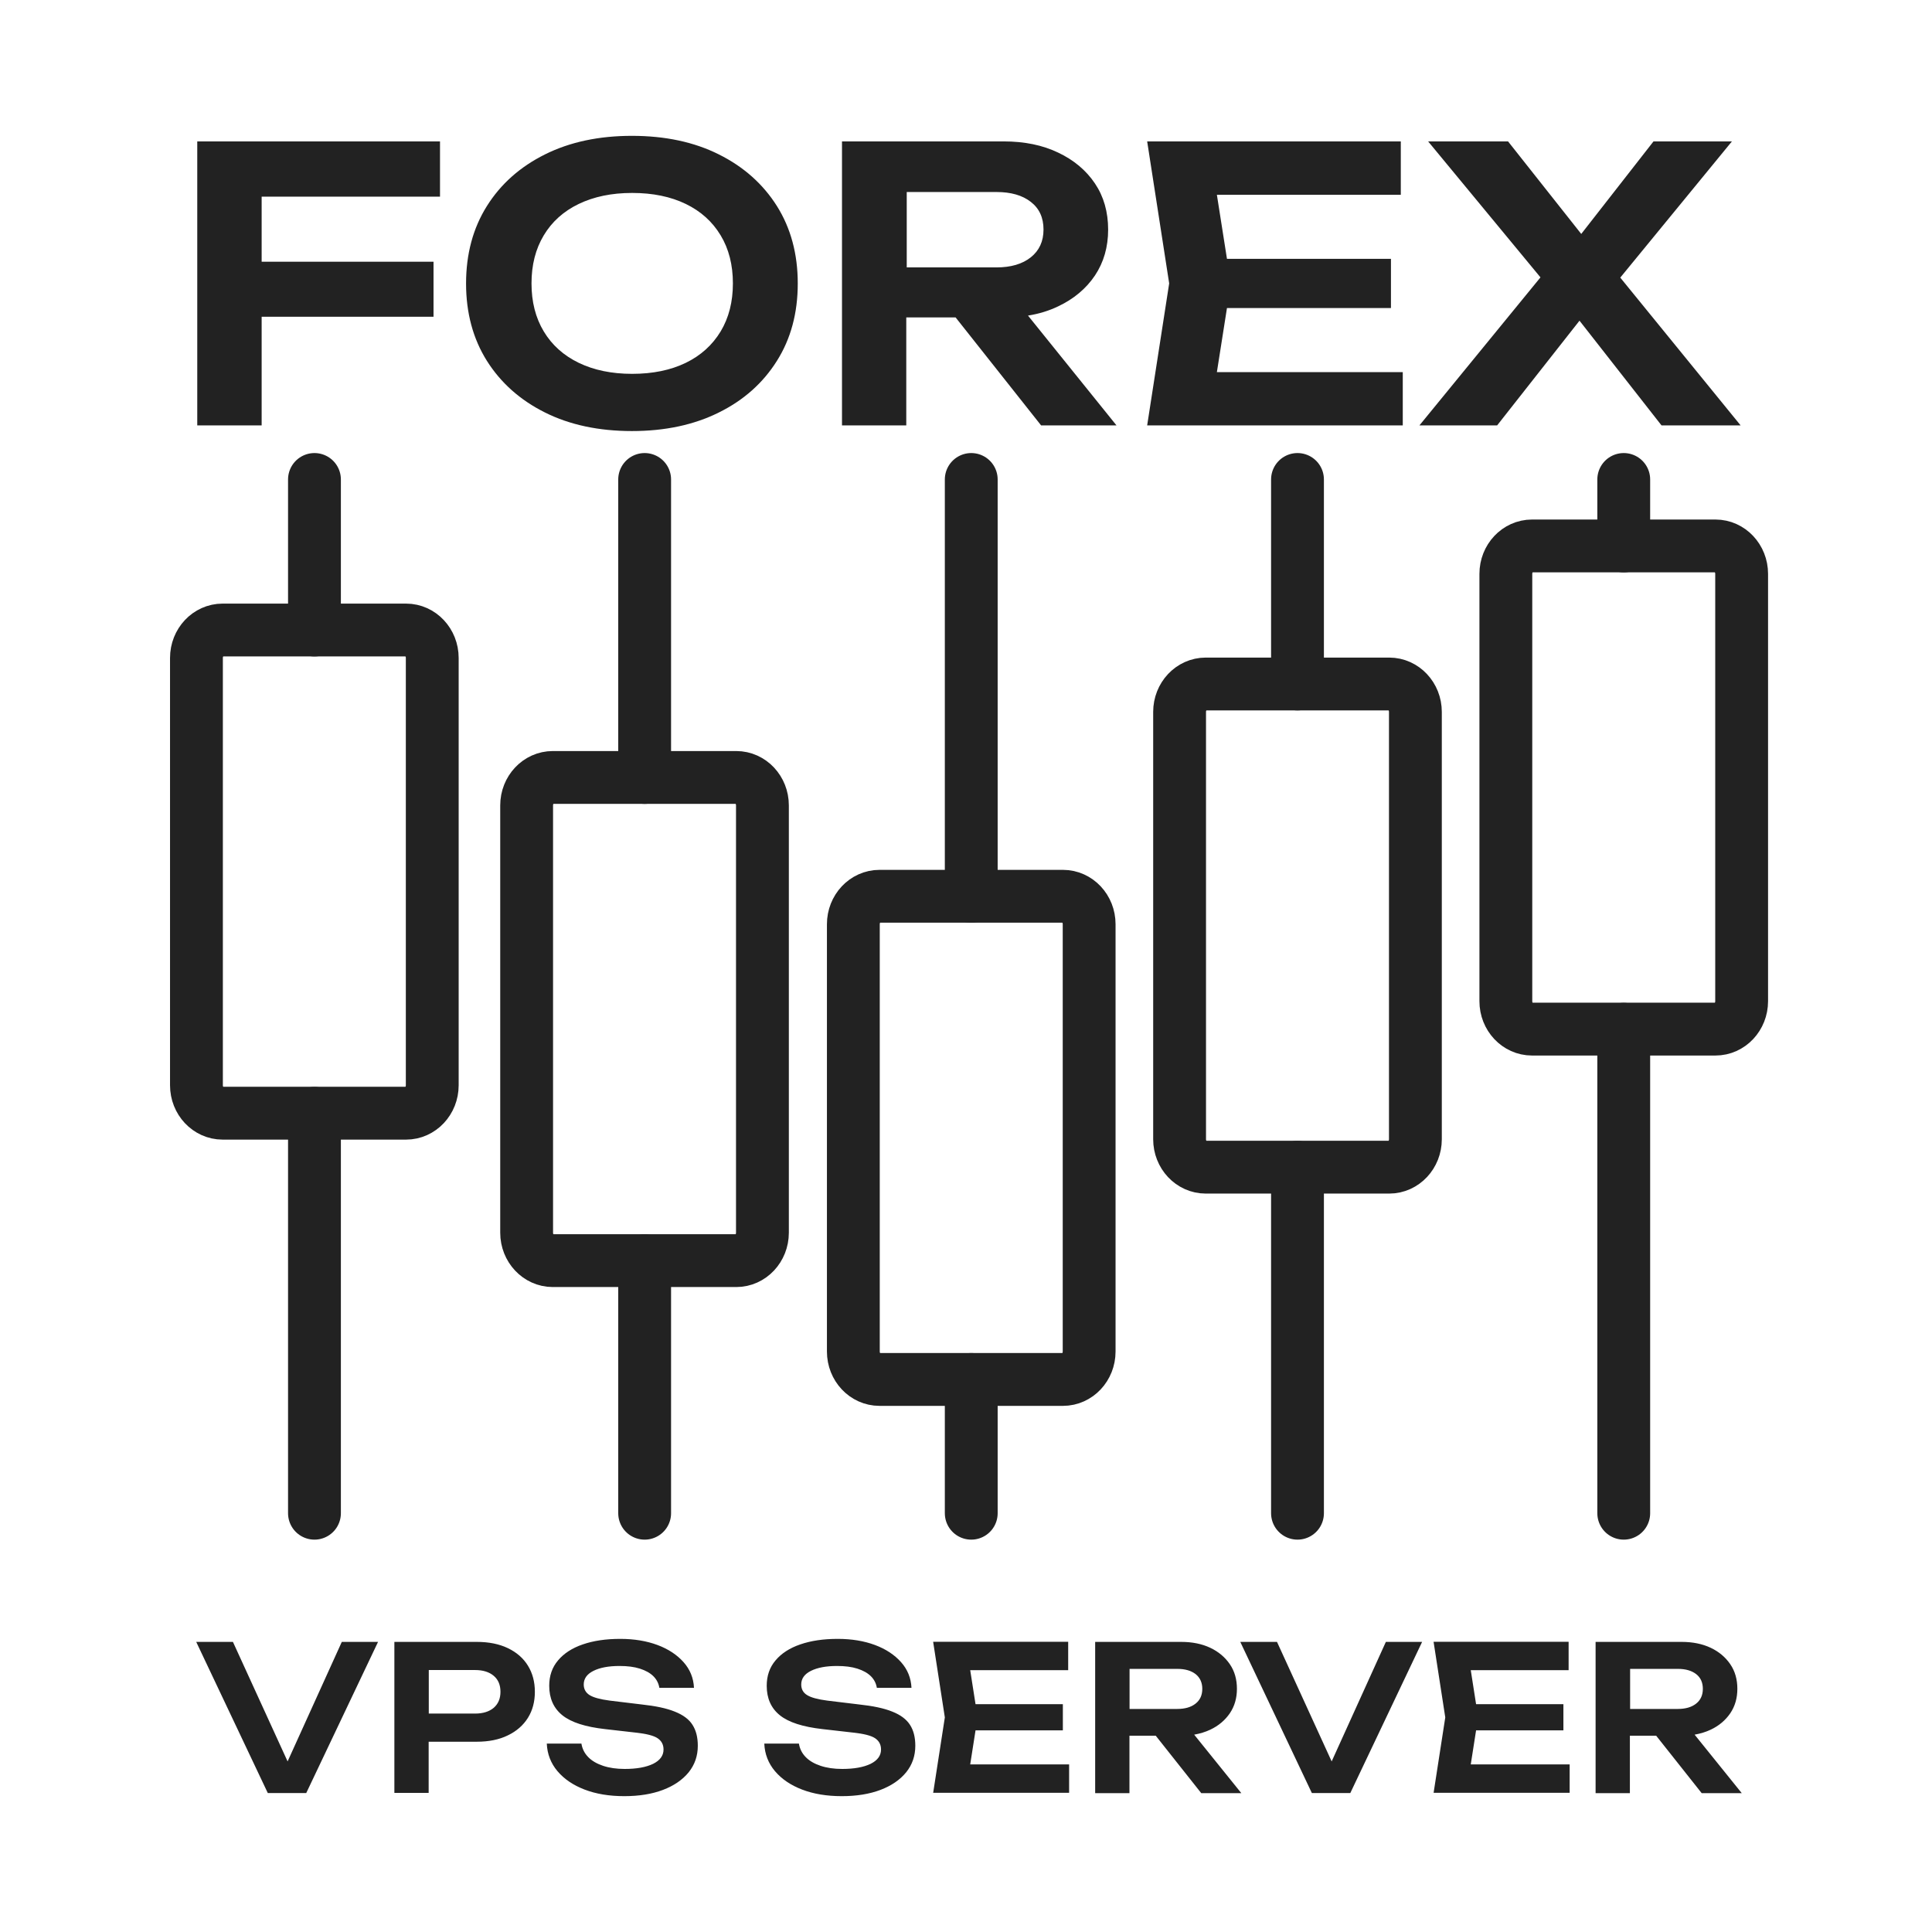
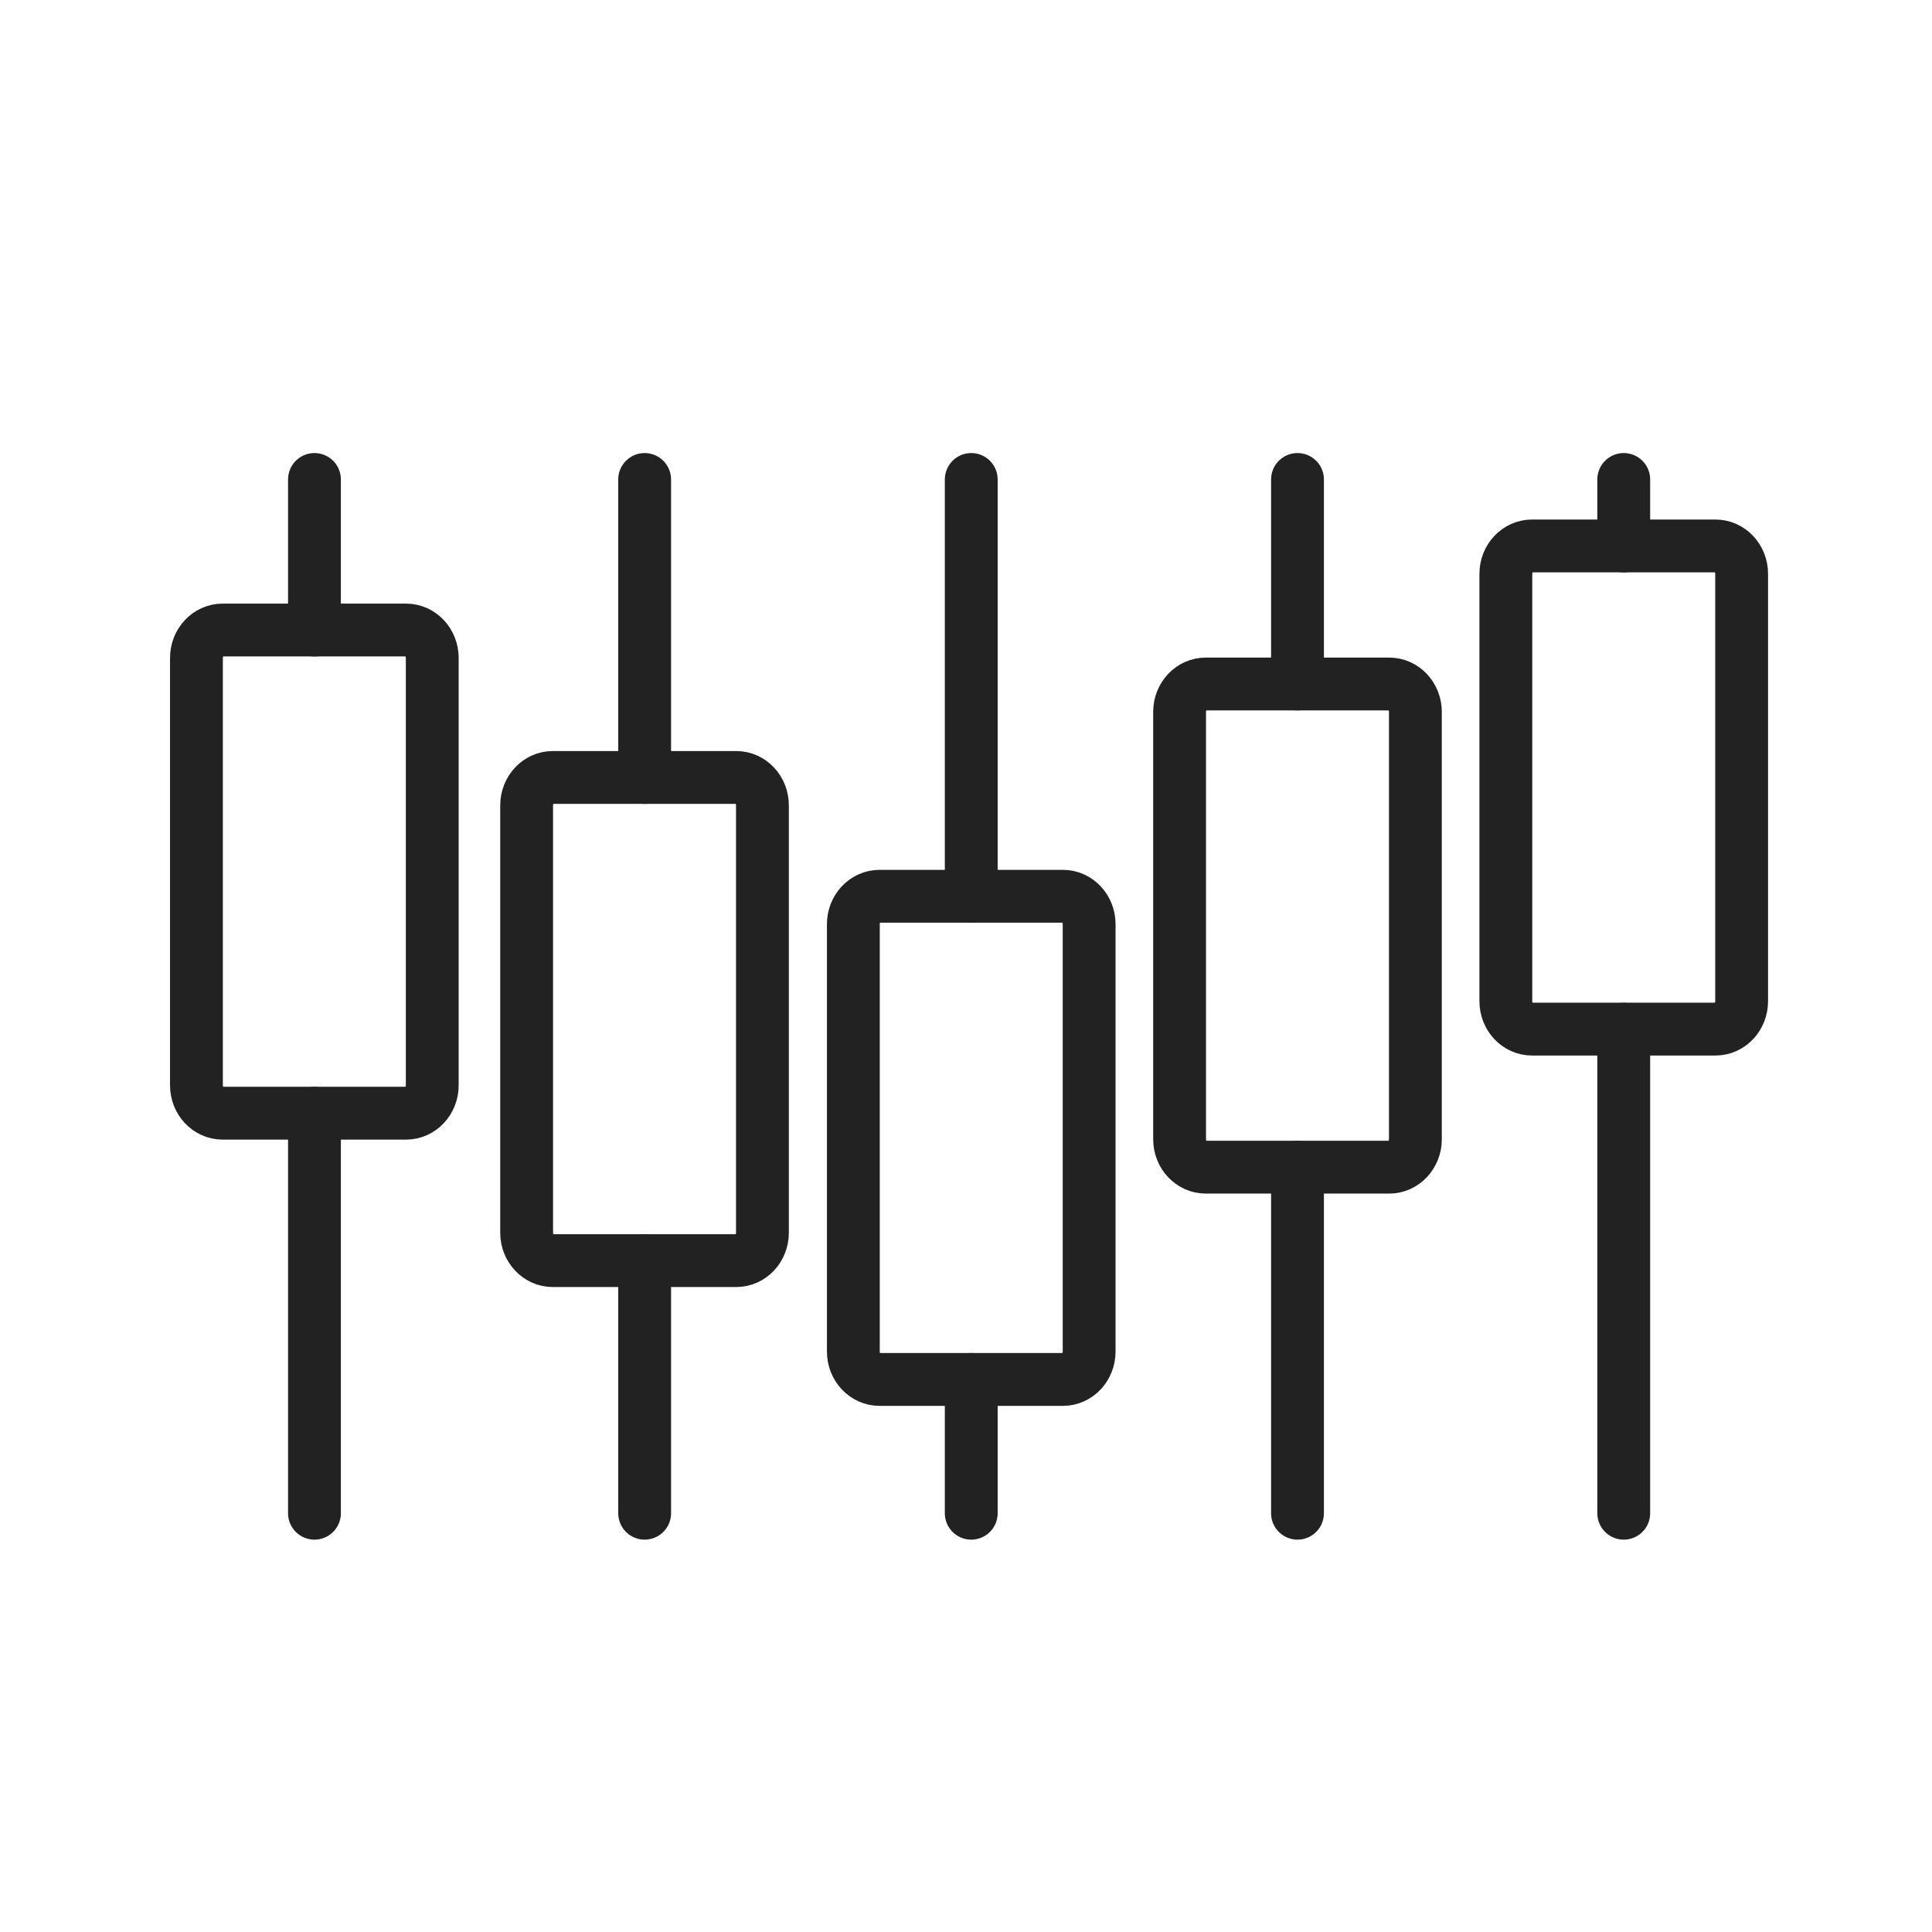
<svg xmlns="http://www.w3.org/2000/svg" width="256" height="256" viewBox="0 0 256 256" fill="none">
  <path d="M53.807 83.481H29.499C27.583 83.481 26.03 85.137 26.03 87.18V143.806C26.03 145.849 27.583 147.505 29.499 147.505H53.807C55.722 147.505 57.275 145.849 57.275 143.806V87.18C57.275 85.137 55.722 83.481 53.807 83.481Z" stroke="#222222" stroke-width="7" stroke-miterlimit="22.926" stroke-linecap="round" stroke-linejoin="round" />
  <path d="M97.558 103.017H73.25C71.335 103.017 69.782 104.672 69.782 106.715V163.342C69.782 165.384 71.335 167.04 73.25 167.04H97.558C99.474 167.04 101.026 165.384 101.026 163.342V106.715C101.026 104.672 99.474 103.017 97.558 103.017Z" stroke="#222222" stroke-width="7" stroke-miterlimit="22.926" stroke-linecap="round" stroke-linejoin="round" />
  <path d="M140.849 118.761H116.541C114.626 118.761 113.073 120.417 113.073 122.46V179.087C113.073 181.129 114.626 182.785 116.541 182.785H140.849C142.764 182.785 144.317 181.129 144.317 179.087V122.46C144.317 120.417 142.764 118.761 140.849 118.761Z" stroke="#222222" stroke-width="7" stroke-miterlimit="22.926" stroke-linecap="round" stroke-linejoin="round" />
  <path d="M184.079 90.633H159.771C157.855 90.633 156.302 92.288 156.302 94.331V150.958C156.302 153 157.855 154.656 159.771 154.656H184.079C185.994 154.656 187.547 153 187.547 150.958V94.331C187.547 92.288 185.994 90.633 184.079 90.633Z" stroke="#222222" stroke-width="7" stroke-miterlimit="22.926" stroke-linecap="round" stroke-linejoin="round" />
  <path d="M227.308 72.34H203C201.085 72.34 199.532 73.996 199.532 76.038V132.665C199.532 134.708 201.085 136.363 203 136.363H227.308C229.224 136.363 230.777 134.708 230.777 132.665V76.038C230.777 73.996 229.224 72.34 227.308 72.34Z" stroke="#222222" stroke-width="7" stroke-miterlimit="22.926" stroke-linecap="round" stroke-linejoin="round" />
  <path d="M41.668 63.532V83.481" stroke="#222222" stroke-width="7" stroke-miterlimit="22.926" stroke-linecap="round" stroke-linejoin="round" />
  <path d="M41.668 147.52V200.51" stroke="#222222" stroke-width="7" stroke-miterlimit="22.926" stroke-linecap="round" stroke-linejoin="round" />
  <path d="M85.419 63.532V103.017" stroke="#222222" stroke-width="7" stroke-miterlimit="22.926" stroke-linecap="round" stroke-linejoin="round" />
  <path d="M85.419 167.056V200.51" stroke="#222222" stroke-width="7" stroke-miterlimit="22.926" stroke-linecap="round" stroke-linejoin="round" />
  <path d="M128.695 63.532V118.762" stroke="#222222" stroke-width="7" stroke-miterlimit="22.926" stroke-linecap="round" stroke-linejoin="round" />
  <path d="M128.695 182.785V200.51" stroke="#222222" stroke-width="7" stroke-miterlimit="22.926" stroke-linecap="round" stroke-linejoin="round" />
  <path d="M171.925 63.532V90.632" stroke="#222222" stroke-width="7" stroke-miterlimit="22.926" stroke-linecap="round" stroke-linejoin="round" />
  <path d="M171.925 154.671V200.51" stroke="#222222" stroke-width="7" stroke-miterlimit="22.926" stroke-linecap="round" stroke-linejoin="round" />
  <path d="M215.154 63.532V72.34" stroke="#222222" stroke-width="7" stroke-miterlimit="22.926" stroke-linecap="round" stroke-linejoin="round" />
  <path d="M215.154 136.379V200.51" stroke="#222222" stroke-width="7" stroke-miterlimit="22.926" stroke-linecap="round" stroke-linejoin="round" />
-   <path fill-rule="evenodd" clip-rule="evenodd" d="M120.148 35.433H132.041C133.944 35.433 135.463 34.988 136.583 34.098C137.703 33.208 138.271 31.98 138.271 30.415C138.271 28.85 137.719 27.622 136.583 26.747C135.463 25.872 133.944 25.443 132.041 25.443H120.148V35.433ZM90.868 48.078C92.862 47.111 94.397 45.715 95.487 43.919C96.576 42.109 97.113 39.991 97.113 37.551C97.113 35.111 96.576 32.978 95.487 31.182C94.397 29.371 92.862 27.99 90.868 27.023C88.873 26.057 86.509 25.566 83.762 25.566C81.046 25.566 78.698 26.057 76.688 27.023C74.677 27.99 73.127 29.387 72.053 31.182C70.964 32.993 70.427 35.111 70.427 37.551C70.427 39.991 70.964 42.109 72.053 43.919C73.143 45.73 74.693 47.111 76.688 48.078C78.698 49.045 81.046 49.536 83.762 49.536C86.509 49.536 88.873 49.045 90.868 48.078ZM66.314 224.173C66.314 223.268 66.022 222.562 65.424 222.056C64.825 221.549 63.997 221.288 62.953 221.288H56.815V227.058H62.953C63.997 227.058 64.825 226.797 65.424 226.291C66.022 225.769 66.314 225.063 66.314 224.173ZM158.42 225.738C159.019 225.263 159.31 224.618 159.31 223.774C159.31 222.946 159.004 222.286 158.42 221.825C157.822 221.365 157.024 221.135 155.996 221.135H149.673V226.444H155.996C157.009 226.444 157.822 226.214 158.42 225.738ZM222.321 221.135H215.999V226.444H222.321C223.334 226.444 224.147 226.214 224.746 225.738C225.344 225.263 225.636 224.618 225.636 223.774C225.636 222.946 225.344 222.286 224.746 221.825C224.147 221.365 223.349 221.135 222.321 221.135ZM35.484 237.586L26 217.559H30.865L38.108 233.396L45.29 217.559H50.093L40.579 237.586H35.484ZM52.257 237.586V217.559H63.183C64.764 217.559 66.145 217.835 67.296 218.388C68.447 218.94 69.337 219.708 69.951 220.705C70.565 221.703 70.872 222.854 70.872 224.173C70.872 225.493 70.565 226.644 69.951 227.626C69.337 228.608 68.447 229.391 67.296 229.943C66.145 230.511 64.764 230.787 63.183 230.787H56.799V237.57H52.257V237.586ZM73.864 234.685C72.989 233.642 72.514 232.429 72.452 231.033H77.041C77.148 231.708 77.44 232.307 77.931 232.813C78.422 233.319 79.082 233.703 79.91 233.979C80.739 234.256 81.691 234.394 82.78 234.394C84.361 234.394 85.619 234.163 86.54 233.718C87.461 233.258 87.921 232.629 87.921 231.816C87.921 231.171 87.66 230.68 87.138 230.327C86.617 229.974 85.635 229.728 84.207 229.575L80.171 229.115C77.578 228.823 75.69 228.225 74.524 227.288C73.358 226.352 72.775 225.048 72.775 223.375C72.775 222.055 73.158 220.935 73.941 220.014C74.708 219.094 75.813 218.372 77.21 217.897C78.621 217.406 80.279 217.16 82.182 217.16C84.038 217.16 85.68 217.436 87.123 217.973C88.566 218.511 89.716 219.278 90.576 220.245C91.435 221.211 91.896 222.347 91.957 223.651H87.369C87.276 223.068 87.016 222.547 86.586 222.117C86.156 221.687 85.558 221.35 84.79 221.104C84.023 220.859 83.133 220.751 82.09 220.751C80.647 220.751 79.496 220.966 78.637 221.396C77.777 221.825 77.348 222.424 77.348 223.206C77.348 223.805 77.609 224.281 78.115 224.603C78.621 224.925 79.511 225.171 80.8 225.34L84.99 225.846C86.847 226.045 88.32 226.352 89.41 226.797C90.499 227.227 91.297 227.81 91.757 228.547C92.233 229.283 92.463 230.204 92.463 231.324C92.463 232.66 92.064 233.826 91.251 234.839C90.438 235.836 89.302 236.619 87.844 237.171C86.386 237.724 84.683 238 82.719 238C80.724 238 78.974 237.708 77.455 237.125C75.936 236.542 74.754 235.729 73.879 234.701L73.864 234.685ZM102.684 234.685C101.809 233.642 101.333 232.429 101.272 231.033H105.86C105.968 231.708 106.259 232.307 106.751 232.813C107.242 233.319 107.901 233.703 108.73 233.979C109.559 234.256 110.51 234.394 111.6 234.394C113.18 234.394 114.439 234.163 115.36 233.718C116.28 233.258 116.741 232.629 116.741 231.816C116.741 231.171 116.48 230.68 115.958 230.327C115.436 229.974 114.454 229.728 113.027 229.575L108.991 229.115C106.398 228.823 104.51 228.225 103.344 227.288C102.177 226.352 101.594 225.048 101.594 223.375C101.594 222.055 101.978 220.935 102.761 220.014C103.528 219.094 104.633 218.372 106.029 217.897C107.441 217.406 109.098 217.16 111.001 217.16C112.858 217.16 114.5 217.436 115.943 217.973C117.385 218.511 118.536 219.278 119.396 220.245C120.255 221.211 120.715 222.347 120.777 223.651H116.188C116.096 223.068 115.835 222.547 115.406 222.117C114.976 221.687 114.377 221.35 113.61 221.104C112.843 220.859 111.953 220.751 110.909 220.751C109.467 220.751 108.316 220.966 107.456 221.396C106.597 221.825 106.167 222.424 106.167 223.206C106.167 223.805 106.413 224.281 106.935 224.603C107.441 224.925 108.331 225.171 109.62 225.34L113.81 225.846C115.667 226.045 117.14 226.352 118.229 226.797C119.319 227.227 120.102 227.81 120.577 228.547C121.053 229.283 121.283 230.204 121.283 231.324C121.283 232.66 120.884 233.826 120.071 234.839C119.258 235.836 118.122 236.619 116.664 237.171C115.206 237.724 113.487 238 111.538 238C109.544 238 107.794 237.708 106.275 237.125C104.756 236.542 103.574 235.729 102.699 234.701L102.684 234.685ZM123.646 237.586L125.196 227.565L123.646 217.544H141.54V221.304H128.557L129.263 225.815H140.834V229.283H129.263L128.557 233.795H141.663V237.555H123.631L123.646 237.586ZM145.115 237.586V217.559H156.518C157.975 217.559 159.264 217.82 160.369 218.342C161.474 218.864 162.334 219.6 162.963 220.521C163.592 221.442 163.899 222.531 163.899 223.774C163.899 225.002 163.592 226.076 162.963 227.012C162.334 227.933 161.474 228.67 160.369 229.191C159.725 229.498 159.004 229.713 158.236 229.851L164.482 237.601H159.172L153.141 229.989H149.658V237.601H145.115V237.586ZM173.828 237.586L164.344 217.559H169.209L176.452 233.396L183.634 217.559H188.437L178.923 237.586H173.828ZM189.956 237.586L191.506 227.565L189.956 217.544H207.85V221.304H194.883L195.588 225.815H207.159V229.283H195.588L194.883 233.795H207.988V237.555H189.956V237.586ZM211.425 237.586V217.559H222.828C224.285 217.559 225.574 217.82 226.679 218.342C227.784 218.864 228.644 219.6 229.273 220.521C229.902 221.442 230.209 222.531 230.209 223.774C230.209 225.002 229.902 226.076 229.273 227.012C228.644 227.933 227.784 228.67 226.679 229.191C226.035 229.498 225.314 229.713 224.546 229.851L230.792 237.601H225.482L219.451 229.989H215.968V237.601H211.425V237.586ZM57.444 41.97H34.67V56.365H26.138V18.737H58.303V26.057H34.67V34.681H57.444V41.955V41.97ZM83.732 57.117C79.358 57.117 75.506 56.304 72.222 54.662C68.923 53.02 66.36 50.733 64.518 47.817C62.677 44.886 61.756 41.464 61.756 37.566C61.756 33.653 62.677 30.231 64.518 27.3C66.36 24.369 68.923 22.097 72.222 20.455C75.522 18.813 79.358 18 83.732 18C88.121 18 91.957 18.813 95.241 20.455C98.54 22.097 101.103 24.384 102.945 27.3C104.786 30.231 105.707 33.653 105.707 37.566C105.707 41.479 104.786 44.901 102.945 47.817C101.103 50.748 98.54 53.035 95.241 54.662C91.942 56.304 88.105 57.117 83.732 57.117ZM120.102 56.365H111.569V18.737H132.992C135.739 18.737 138.148 19.228 140.22 20.225C142.292 21.207 143.919 22.573 145.085 24.307C146.251 26.041 146.834 28.082 146.834 30.43C146.834 32.732 146.251 34.758 145.085 36.507C143.919 38.241 142.292 39.607 140.22 40.589C139.008 41.172 137.673 41.587 136.215 41.817L147.939 56.365H137.949L126.624 42.062H120.086V56.365H120.102ZM185.874 56.365H152.006L154.922 37.551L152.006 18.737H185.614V25.811H161.244L162.579 34.297H184.309V40.819H162.579L161.244 49.306H185.874V56.38V56.365ZM198.366 56.365H188.084L204.121 36.753L189.235 18.737H199.824L209.523 30.998L219.098 18.737H229.488L214.694 36.784L230.639 56.365H220.157L209.292 42.492L198.381 56.365H198.366Z" fill="#222222" />
</svg>